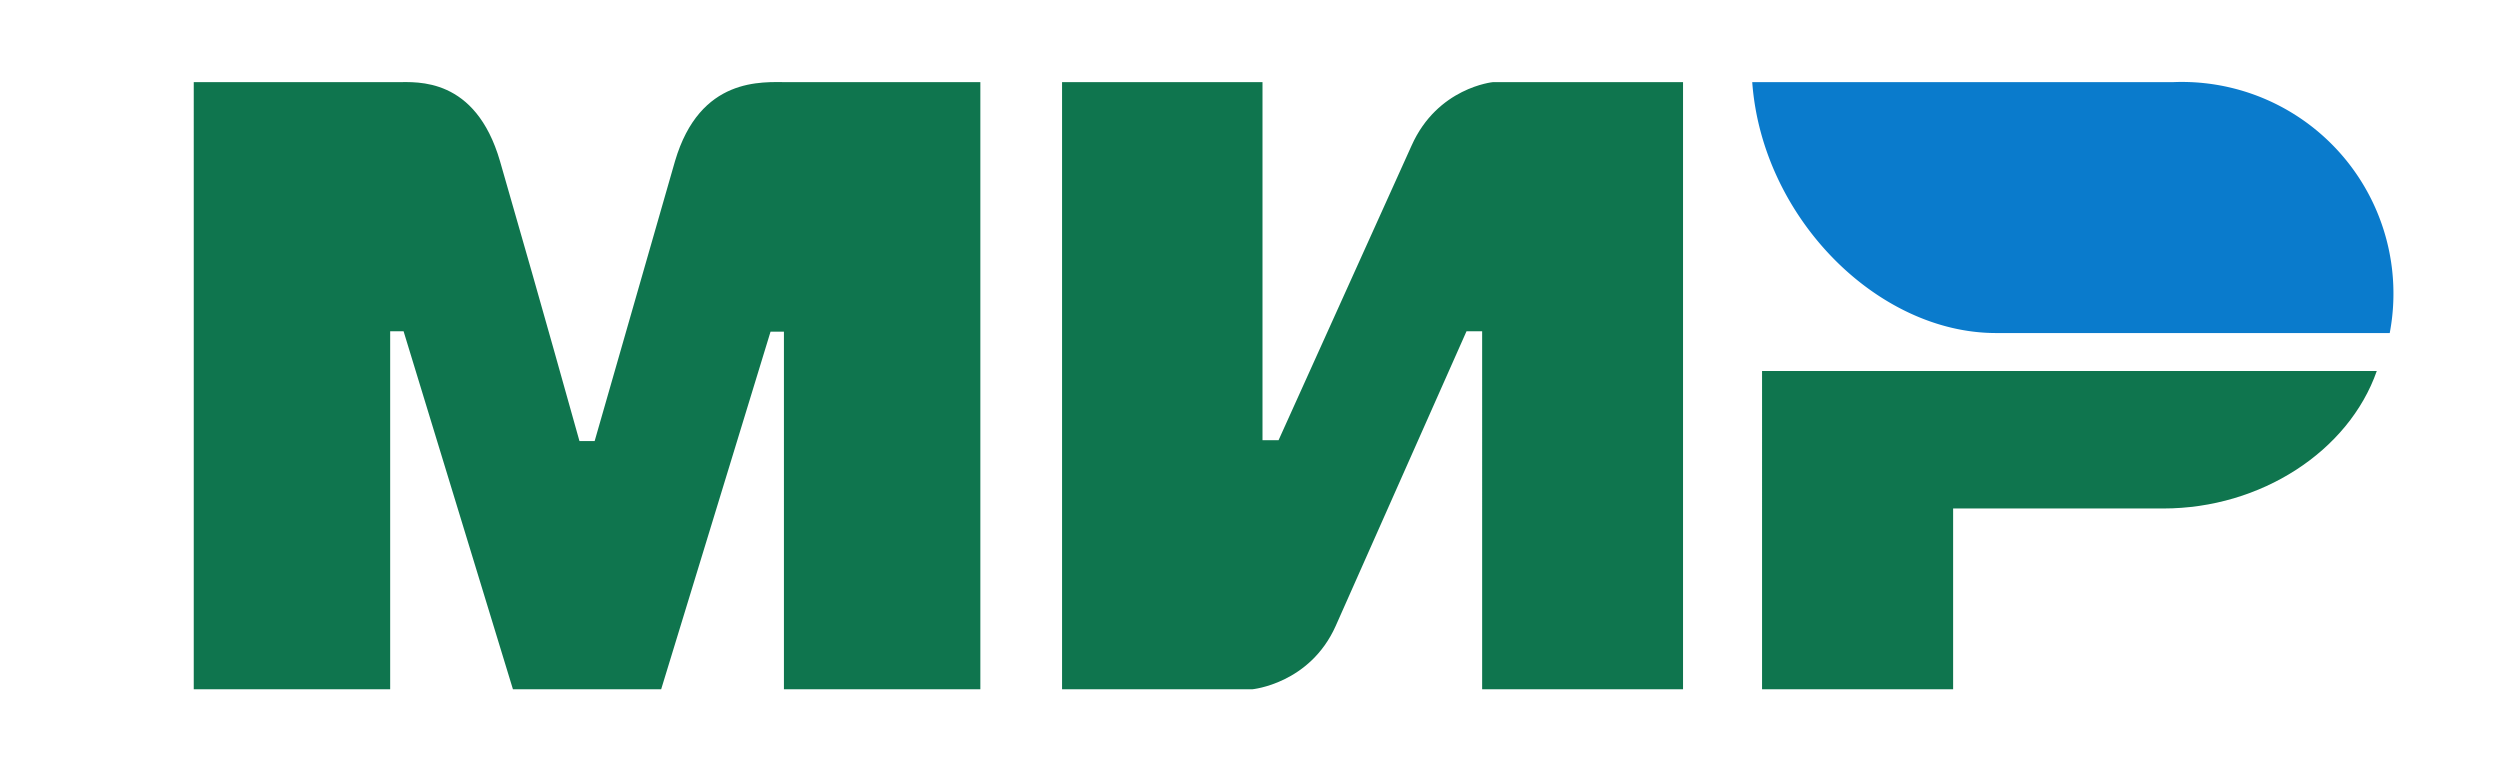
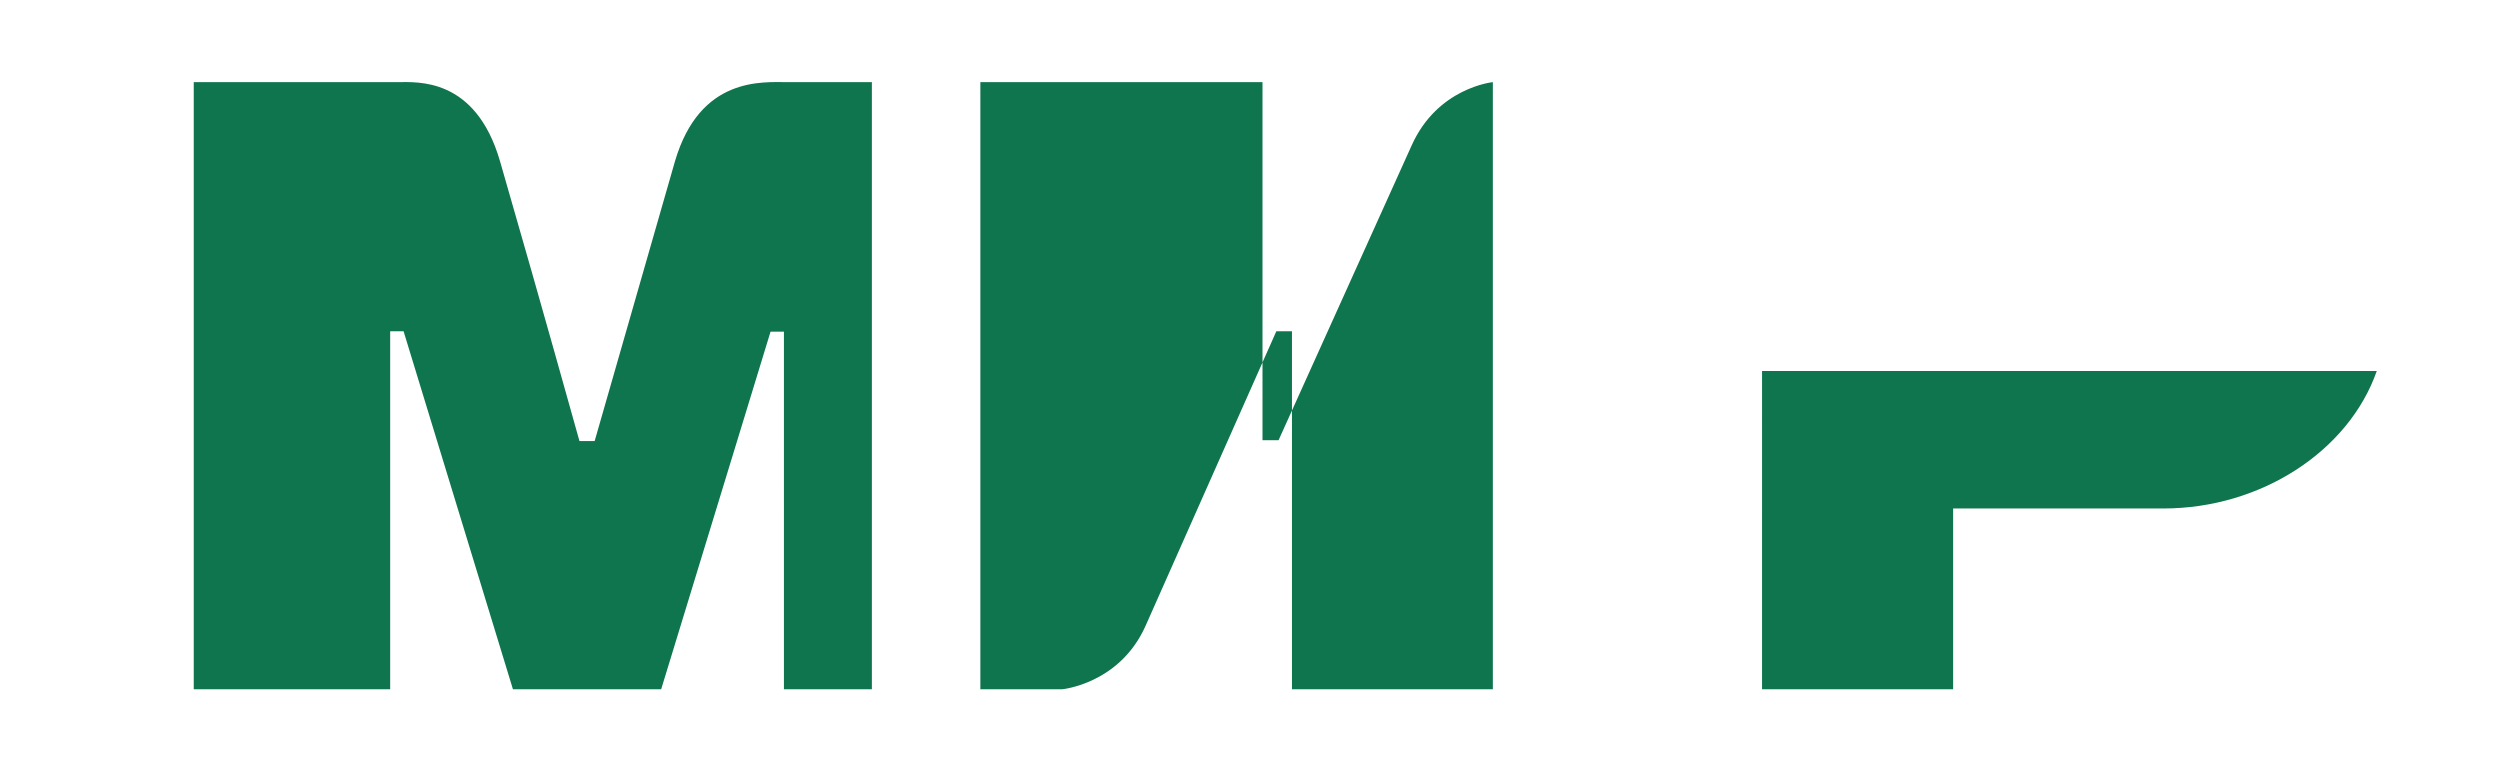
<svg xmlns="http://www.w3.org/2000/svg" width="56" height="17" viewBox="0 0 56 17" fill="none">
-   <path fill-rule="evenodd" clip-rule="evenodd" d="M8.9 1.84c.44 0 1.75-.12 2.3 1.77.37 1.28.97 3.37 1.78 6.27h.34l1.8-6.27c.56-1.9 1.96-1.77 2.52-1.77h4.32v13.6h-4.4V7.43h-.3l-2.45 8.01h-3.32L9.04 7.42h-.3v8.02h-4.4V1.84H8.9zm19.38 0v8.02h.36l2.98-6.6c.58-1.3 1.82-1.42 1.82-1.42h4.26v13.6h-4.5V7.42h-.35l-2.93 6.6c-.58 1.3-1.87 1.42-1.87 1.42h-4.26V1.84h4.5zm24.96 6.47c-.63 1.8-2.6 3.08-4.78 3.08h-4.71v4.05h-4.28V8.31h13.77z" fill="#0F754E" />
-   <path fill-rule="evenodd" clip-rule="evenodd" d="M48.67 1.84h-9.42c.22 3.03 2.8 5.62 5.46 5.62h8.82a4.74 4.74 0 00-4.86-5.62z" fill="#0A7BCC" />
+   <path fill-rule="evenodd" clip-rule="evenodd" d="M8.9 1.84c.44 0 1.75-.12 2.3 1.77.37 1.28.97 3.37 1.78 6.27h.34l1.8-6.27c.56-1.9 1.96-1.77 2.52-1.77h4.32v13.6h-4.4V7.43h-.3l-2.45 8.01h-3.32L9.04 7.42h-.3v8.02h-4.4V1.84H8.9zm19.38 0v8.02h.36l2.98-6.6c.58-1.3 1.82-1.42 1.82-1.42v13.6h-4.5V7.42h-.35l-2.93 6.6c-.58 1.3-1.87 1.42-1.87 1.42h-4.26V1.84h4.5zm24.96 6.47c-.63 1.8-2.6 3.08-4.78 3.08h-4.71v4.05h-4.28V8.31h13.77z" fill="#0F754E" />
</svg>